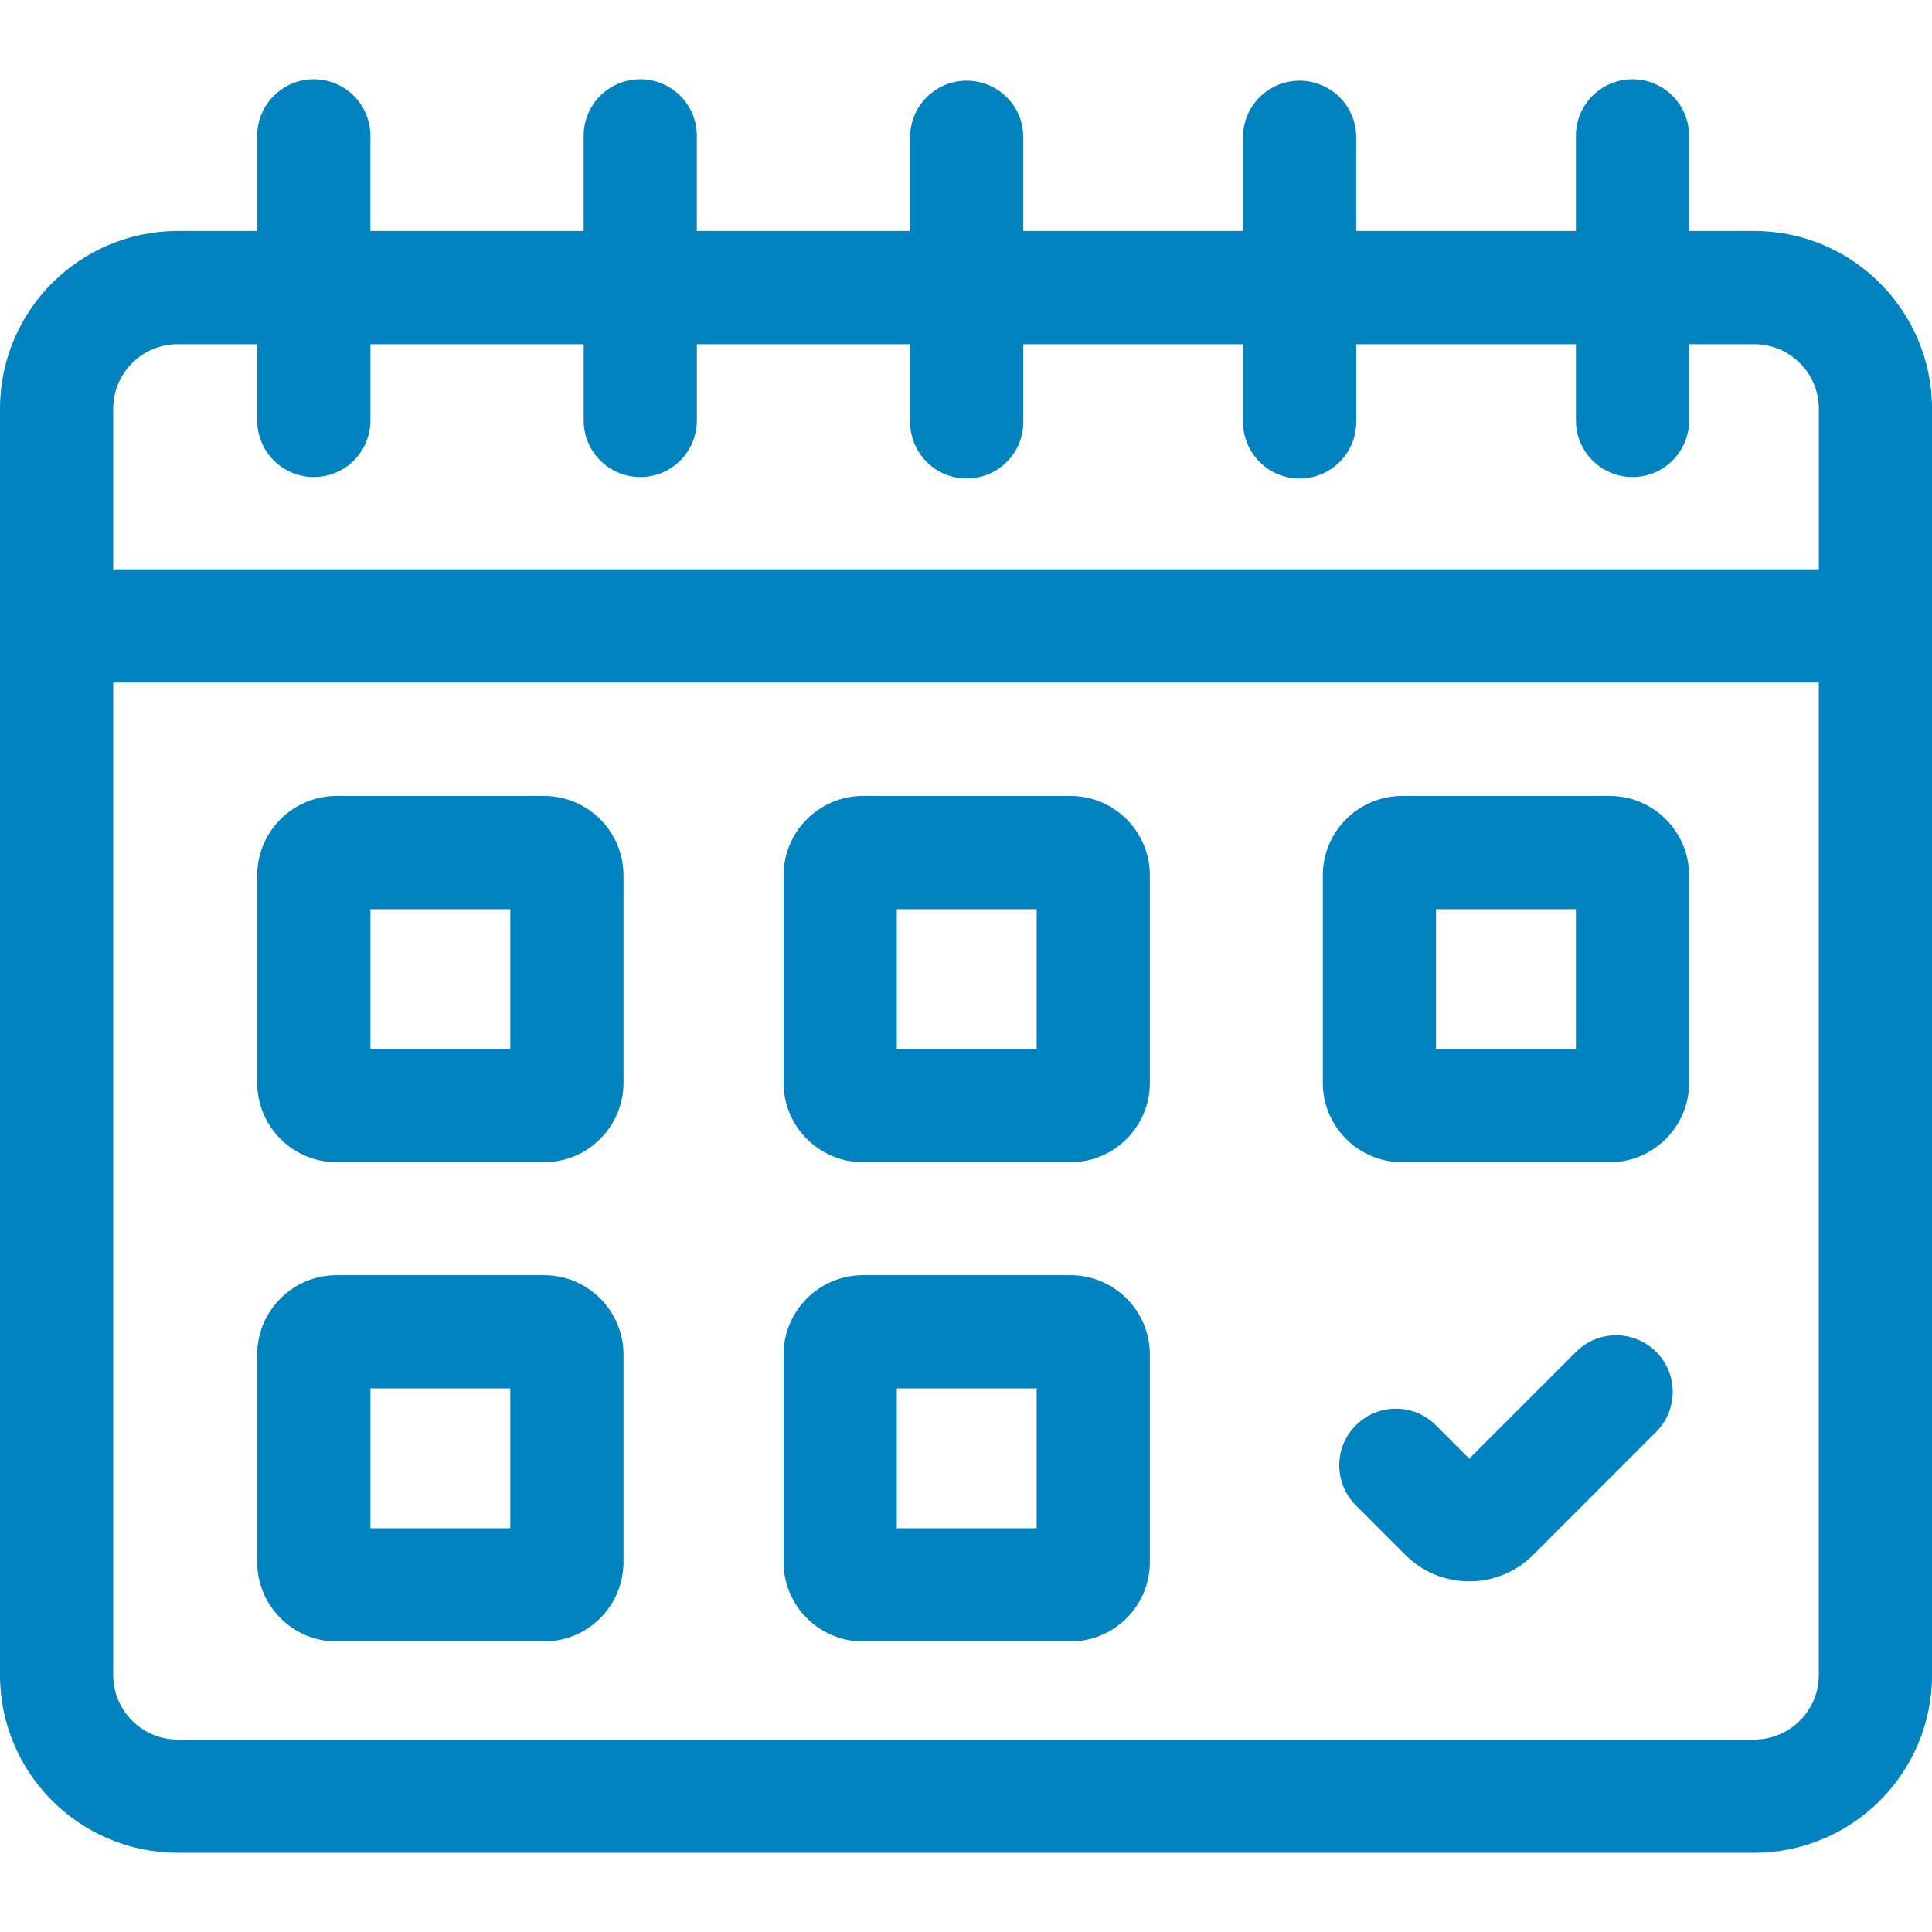
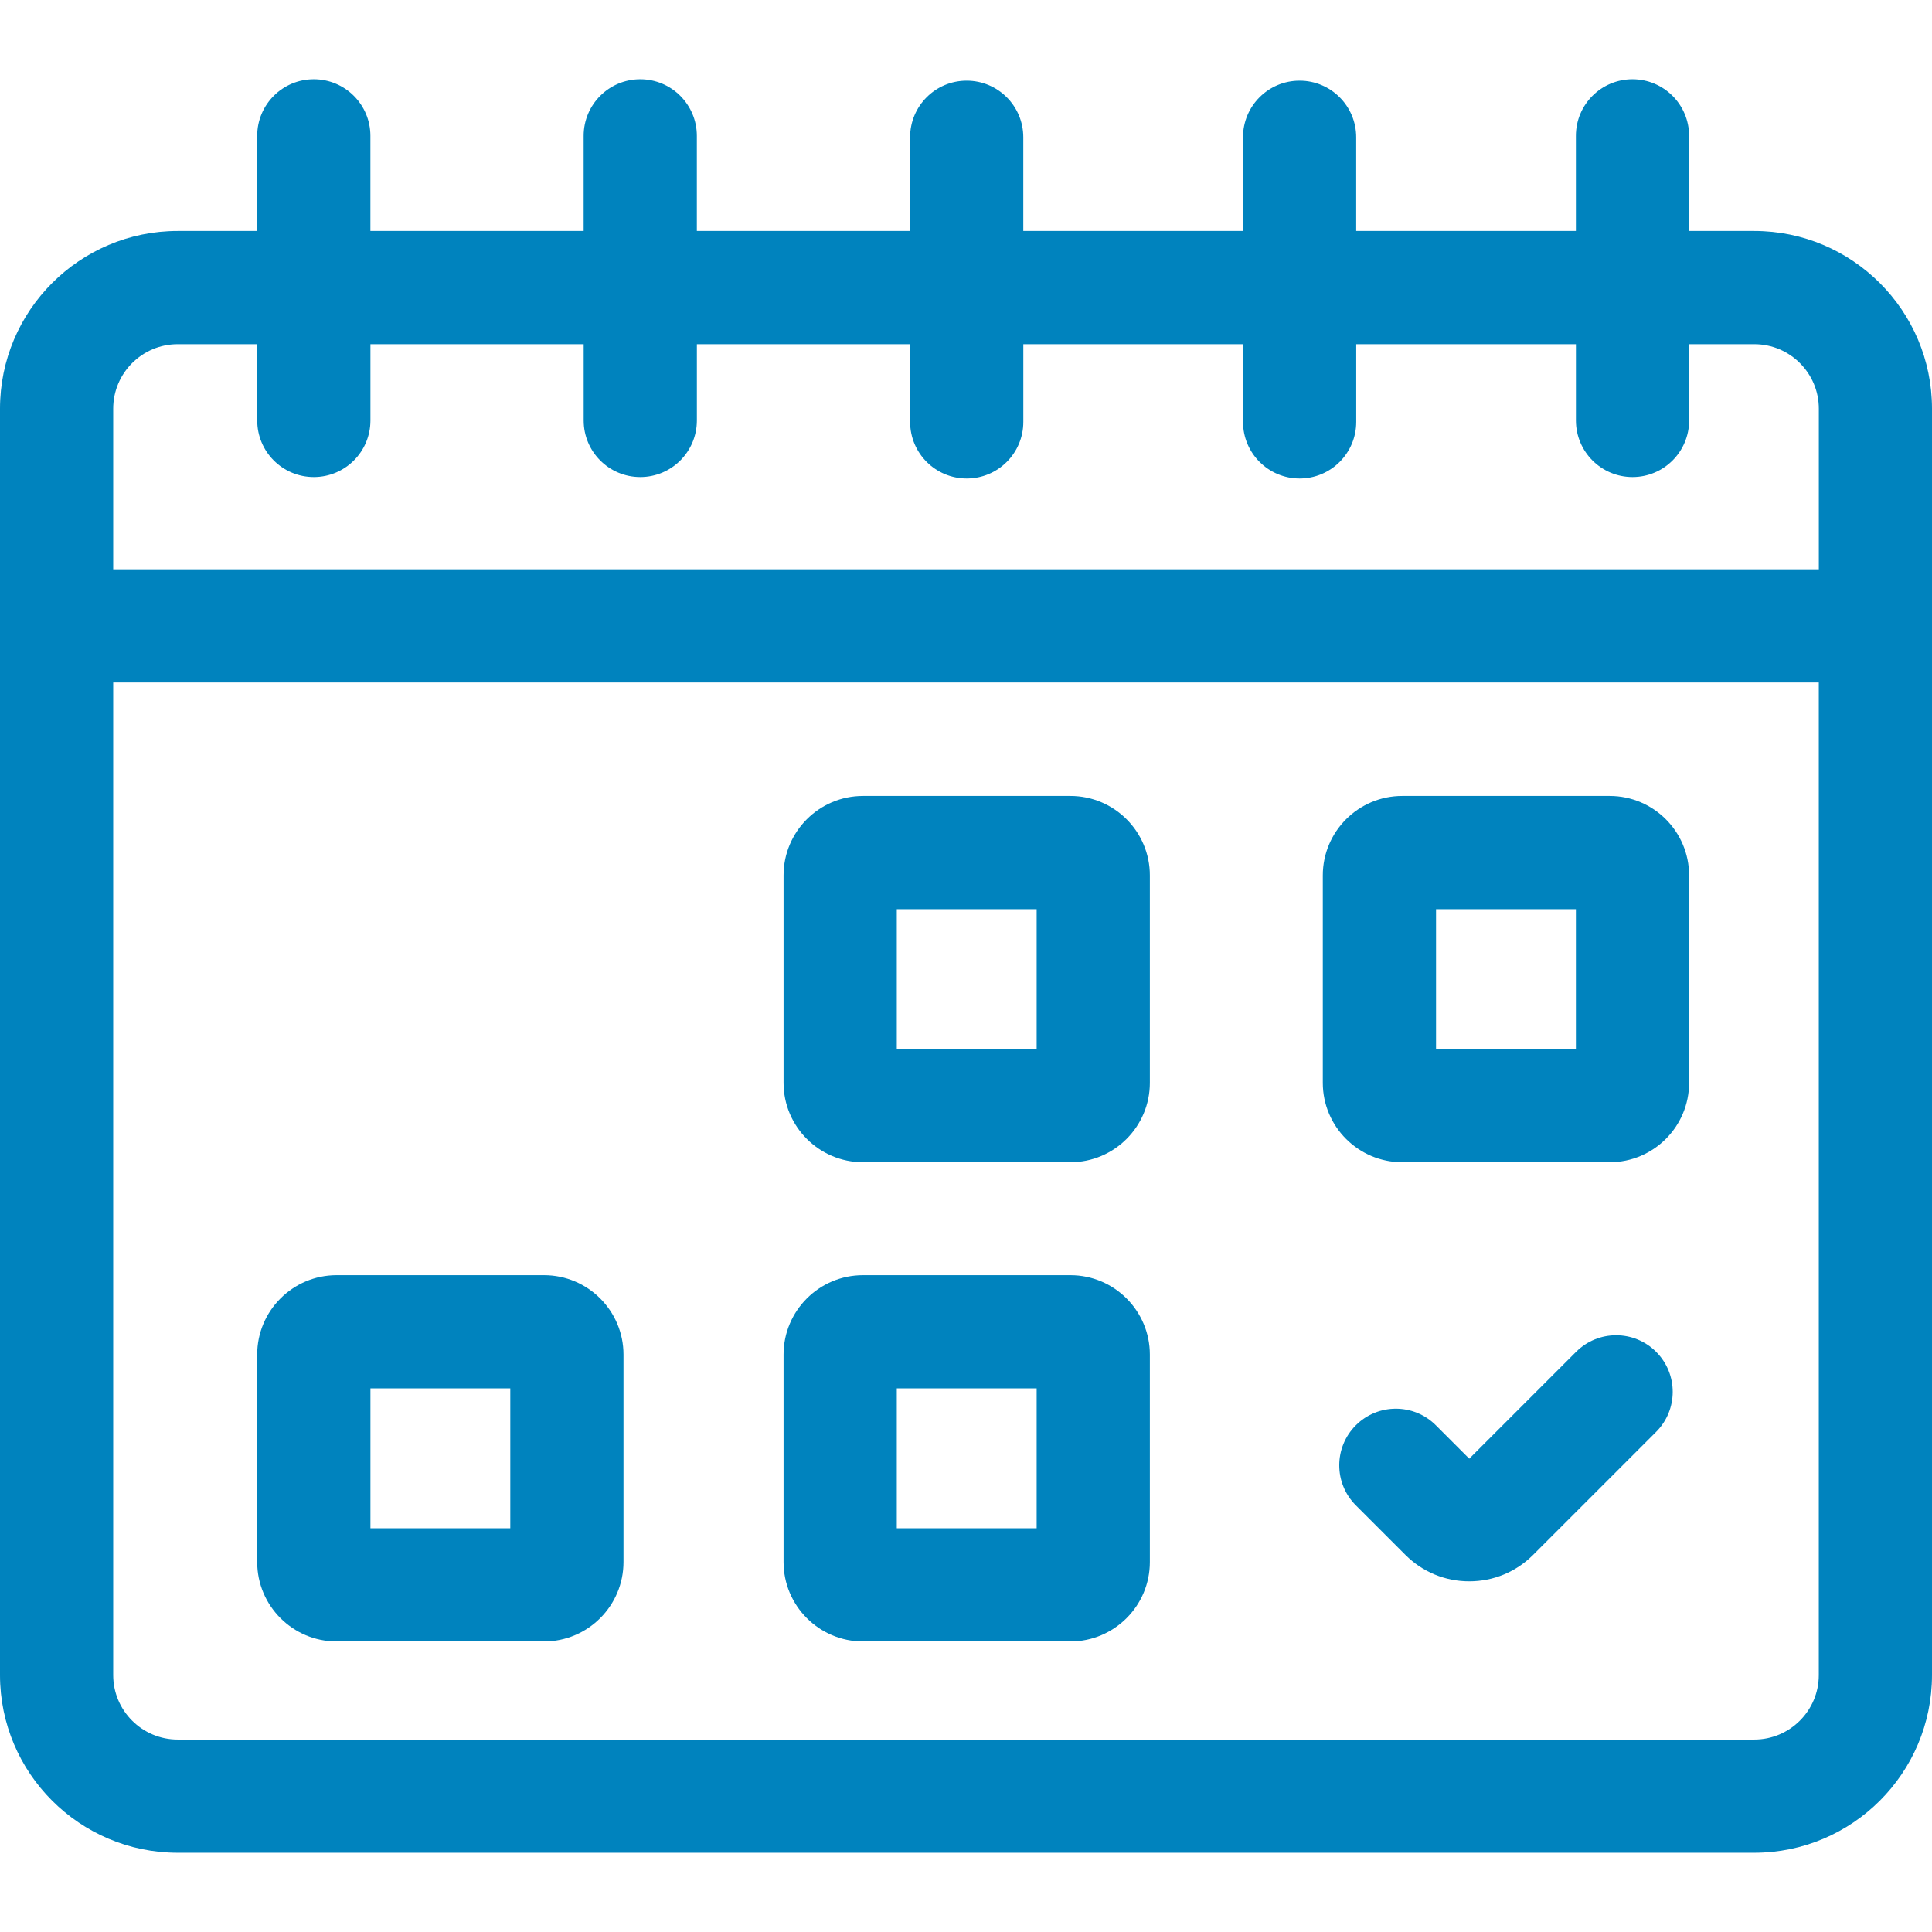
<svg xmlns="http://www.w3.org/2000/svg" id="svg2550" version="1.1" viewBox="0 0 682.67 682.67">
  <defs>
    <style>
      .st0 {
        fill: #0083be;
      }
    </style>
  </defs>
  <path class="st0" d="M619.88,81.62h-23.04v-33.62c0-11.05-8.95-20-20-20s-20,8.95-20,20v33.62h-77.63v-33.12c0-11.05-8.95-20-20-20s-20,8.95-20,20v33.12h-77.63v-33.12c0-11.05-8.95-20-20-20s-20,8.95-20,20v33.12h-75.35v-33.62c0-11.05-8.95-20-20-20s-20,8.95-20,20v33.62h-75.35v-33.62c0-11.05-8.95-20-20-20s-20,8.95-20,20v33.62h-28.1C28.17,81.62,0,109.78,0,144.41v447.47c0,34.62,28.17,62.79,62.79,62.79h557.09c34.62,0,62.79-28.17,62.79-62.79V144.41c0-34.62-28.17-62.79-62.79-62.79ZM62.79,121.62h28.1v26.95c0,11.05,8.95,20,20,20s20-8.95,20-20v-26.95h75.35v26.95c0,11.05,8.95,20,20,20s20-8.95,20-20v-26.95h75.35v27.46c0,11.05,8.95,20,20,20s20-8.95,20-20v-27.46h77.63v27.46c0,11.05,8.95,20,20,20s20-8.95,20-20v-27.46h77.63v26.95c0,11.05,8.95,20,20,20s20-8.95,20-20v-26.95h23.04c12.57,0,22.79,10.22,22.79,22.79v56.75H40v-56.75c0-12.56,10.22-22.79,22.79-22.79ZM619.88,614.67H62.79c-12.56,0-22.79-10.22-22.79-22.79V241.16h602.67v350.72c0,12.57-10.22,22.79-22.79,22.79Z" />
  <path class="st0" d="M378.24,281.25h-73.31c-15.47,0-28.06,12.59-28.06,28.06v73.3c0,15.47,12.59,28.06,28.06,28.06h73.31c15.47,0,28.06-12.59,28.06-28.06v-73.3c0-15.47-12.59-28.06-28.06-28.06ZM366.3,370.67h-49.42v-49.42h49.42v49.42Z" />
  <path class="st0" d="M378.24,450.58h-73.31c-15.47,0-28.06,12.59-28.06,28.06v73.3c0,15.47,12.59,28.06,28.06,28.06h73.31c15.47,0,28.06-12.59,28.06-28.06v-73.3c0-15.47-12.59-28.06-28.06-28.06ZM366.3,540h-49.42v-49.42h49.42v49.42Z" />
-   <path class="st0" d="M192.25,281.25h-73.31c-15.47,0-28.06,12.59-28.06,28.06v73.3c0,15.47,12.59,28.06,28.06,28.06h73.31c15.47,0,28.06-12.59,28.06-28.06v-73.3c0-15.47-12.59-28.06-28.06-28.06ZM180.31,370.67h-49.42v-49.42h49.42v49.42Z" />
  <path class="st0" d="M192.25,450.58h-73.31c-15.47,0-28.06,12.59-28.06,28.06v73.3c0,15.47,12.59,28.06,28.06,28.06h73.31c15.47,0,28.06-12.59,28.06-28.06v-73.3c0-15.47-12.59-28.06-28.06-28.06ZM180.31,540h-49.42v-49.42h49.42v49.42Z" />
  <path class="st0" d="M568.78,281.25h-73.31c-15.47,0-28.06,12.59-28.06,28.06v73.3c0,15.47,12.59,28.06,28.06,28.06h73.31c15.47,0,28.06-12.59,28.06-28.06v-73.3c0-15.47-12.59-28.06-28.06-28.06ZM556.84,370.67h-49.42v-49.42h49.42v49.42Z" />
  <path class="st0" d="M556.91,477.67l-37.75,37.75-11.8-11.8c-7.81-7.81-20.47-7.81-28.28,0s-7.81,20.47,0,28.28l17.52,17.52c6.03,6.03,14.04,9.34,22.56,9.34s16.54-3.32,22.56-9.34l43.47-43.47c7.81-7.81,7.81-20.47,0-28.28-7.81-7.81-20.47-7.81-28.28,0Z" />
</svg>